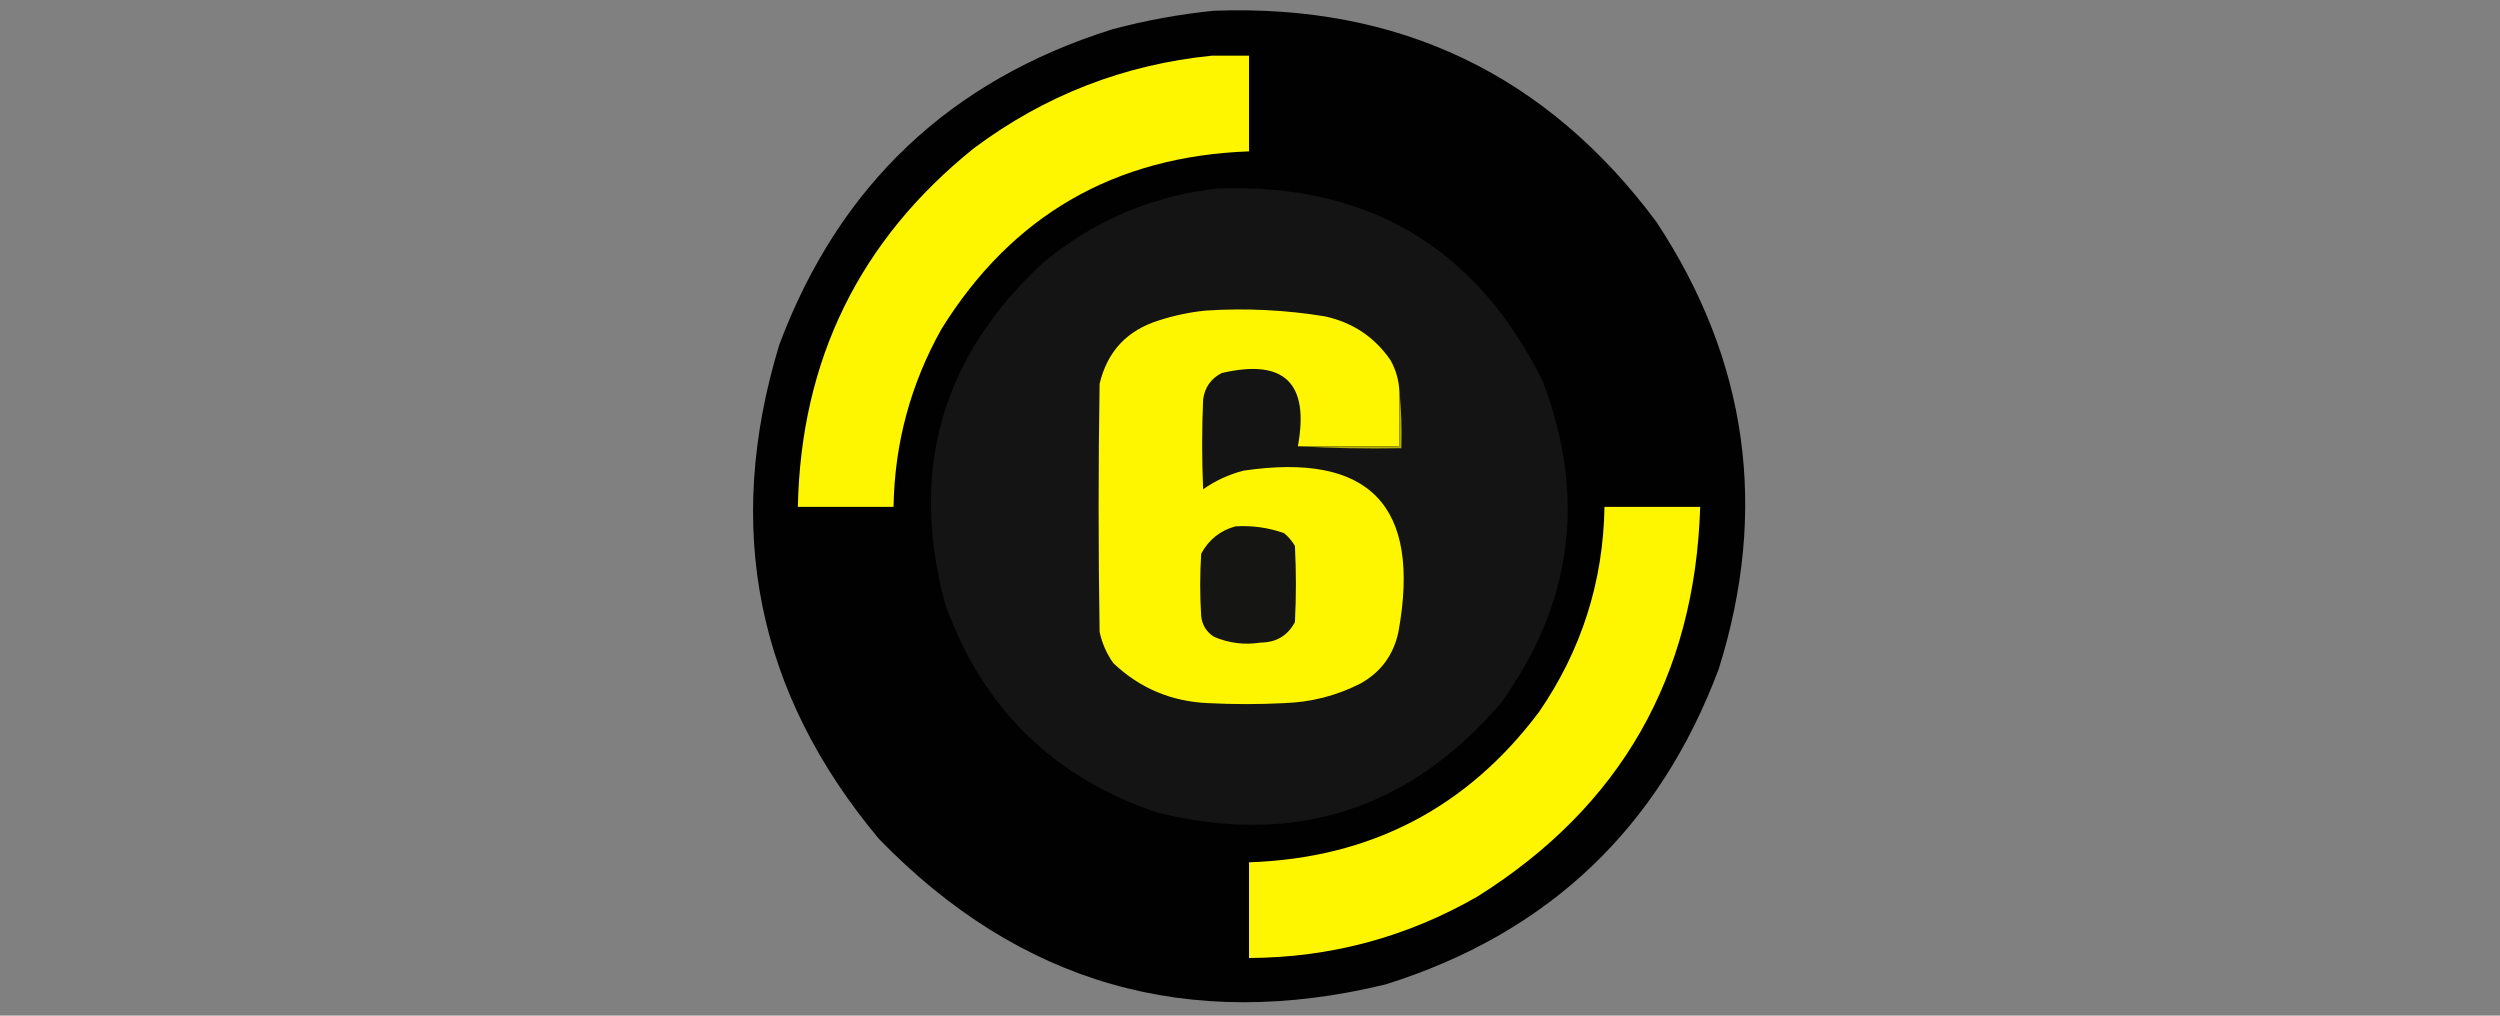
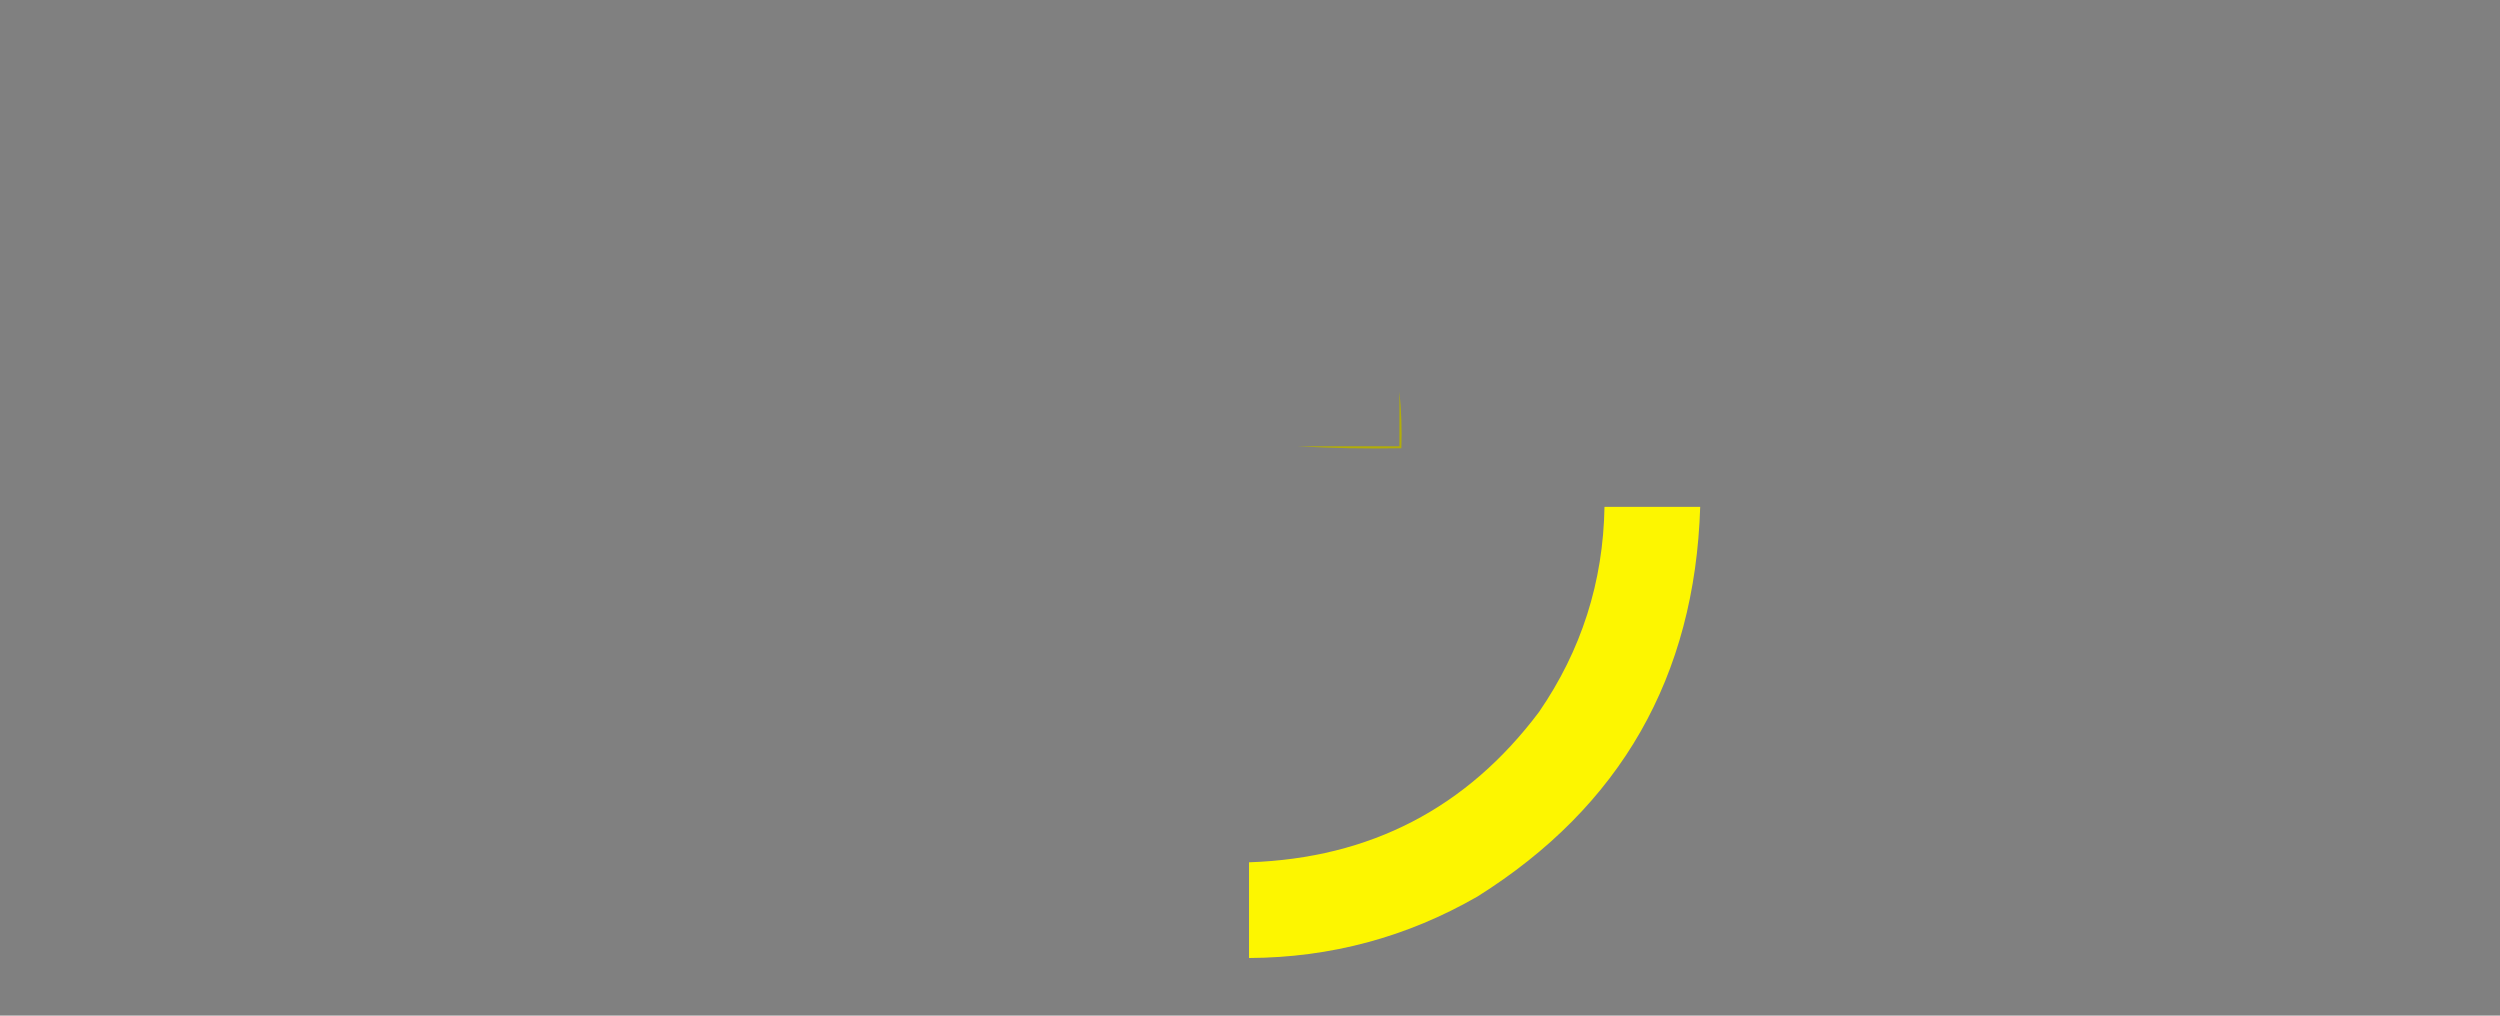
<svg xmlns="http://www.w3.org/2000/svg" version="1.1" width="1280px" height="520px" style="shape-rendering:geometricPrecision; text-rendering:geometricPrecision; image-rendering:optimizeQuality; fill-rule:evenodd; clip-rule:evenodd">
  <rect width="100%" height="100%" fill="#808080" stroke="none" />
  <g>
-     <path style="opacity:0.991" fill="#000000" d="M 621.5,5.5 C 716.267,1.989 791.767,37.989 848,113.5C 894.932,184.607 905.599,260.941 880,342.5C 849.426,424.075 792.593,477.908 709.5,504C 608.516,528.55 522.016,503.716 450,429.5C 387.43,354.651 370.43,270.318 399,176.5C 429.574,94.925 486.407,41.092 569.5,15C 586.72,10.41 604.054,7.243 621.5,5.5 Z" />
-   </g>
+     </g>
  <g>
-     <path style="opacity:1" fill="#fdf600" d="M 620.5,28.5 C 626.833,28.5 633.167,28.5 639.5,28.5C 639.5,44.833 639.5,61.167 639.5,77.5C 570.582,80.014 518.082,110.347 482,168.5C 466.176,196.792 458.01,227.125 457.5,259.5C 441.167,259.5 424.833,259.5 408.5,259.5C 410.08,184.176 440.08,123.009 498.5,76C 534.766,48.856 575.432,33.023 620.5,28.5 Z" />
-   </g>
+     </g>
  <g>
-     <path style="opacity:1" fill="#141414" d="M 623.5,96.5 C 700.606,93.782 756.106,126.782 790,195.5C 812.404,254.61 805.071,309.61 768,360.5C 721.019,414.846 662.519,433.346 592.5,416C 539.193,398.027 503.027,362.527 484,309.5C 465.438,241.231 481.938,183.064 533.5,135C 559.619,113.126 589.619,100.293 623.5,96.5 Z" />
-   </g>
+     </g>
  <g>
-     <path style="opacity:1" fill="#fdf600" d="M 716.5,200.5 C 716.5,209.833 716.5,219.167 716.5,228.5C 699.167,228.5 681.833,228.5 664.5,228.5C 670.525,196.023 657.525,183.523 625.5,191C 619.996,193.84 616.829,198.34 616,204.5C 615.333,219.833 615.333,235.167 616,250.5C 622.258,246.122 629.091,242.955 636.5,241C 701.233,231.402 727.733,258.902 716,323.5C 713.517,335.305 707.017,344.138 696.5,350C 684.258,356.209 671.258,359.542 657.5,360C 644.5,360.667 631.5,360.667 618.5,360C 599.681,359.179 583.515,352.346 570,339.5C 566.57,334.641 564.237,329.307 563,323.5C 562.333,281.167 562.333,238.833 563,196.5C 566.958,179.874 577.125,169.041 593.5,164C 601.318,161.475 609.318,159.808 617.5,159C 637.963,157.686 658.297,158.686 678.5,162C 692.736,165.183 703.903,172.683 712,184.5C 714.747,189.489 716.247,194.822 716.5,200.5 Z" />
-   </g>
+     </g>
  <g>
    <path style="opacity:1" fill="#b2ad07" d="M 716.5,200.5 C 717.494,209.986 717.827,219.652 717.5,229.5C 699.659,229.83 681.992,229.497 664.5,228.5C 681.833,228.5 699.167,228.5 716.5,228.5C 716.5,219.167 716.5,209.833 716.5,200.5 Z" />
  </g>
  <g>
    <path style="opacity:1" fill="#fdf600" d="M 821.5,259.5 C 837.833,259.5 854.167,259.5 870.5,259.5C 867.789,346.448 829.789,412.948 756.5,459C 720.353,479.801 681.353,490.301 639.5,490.5C 639.5,474.167 639.5,457.833 639.5,441.5C 701.536,439.403 751.036,413.736 788,364.5C 809.693,332.918 820.86,297.918 821.5,259.5 Z" />
  </g>
  <g>
-     <path style="opacity:1" fill="#151514" d="M 632.5,269.5 C 641.082,268.967 649.416,270.134 657.5,273C 659.709,274.873 661.542,277.04 663,279.5C 663.667,292.5 663.667,305.5 663,318.5C 659.348,325.418 653.514,328.918 645.5,329C 637.161,330.315 629.161,329.315 621.5,326C 617.686,323.519 615.519,320.019 615,315.5C 614.333,304.833 614.333,294.167 615,283.5C 618.866,276.324 624.7,271.657 632.5,269.5 Z" />
-   </g>
+     </g>
</svg>